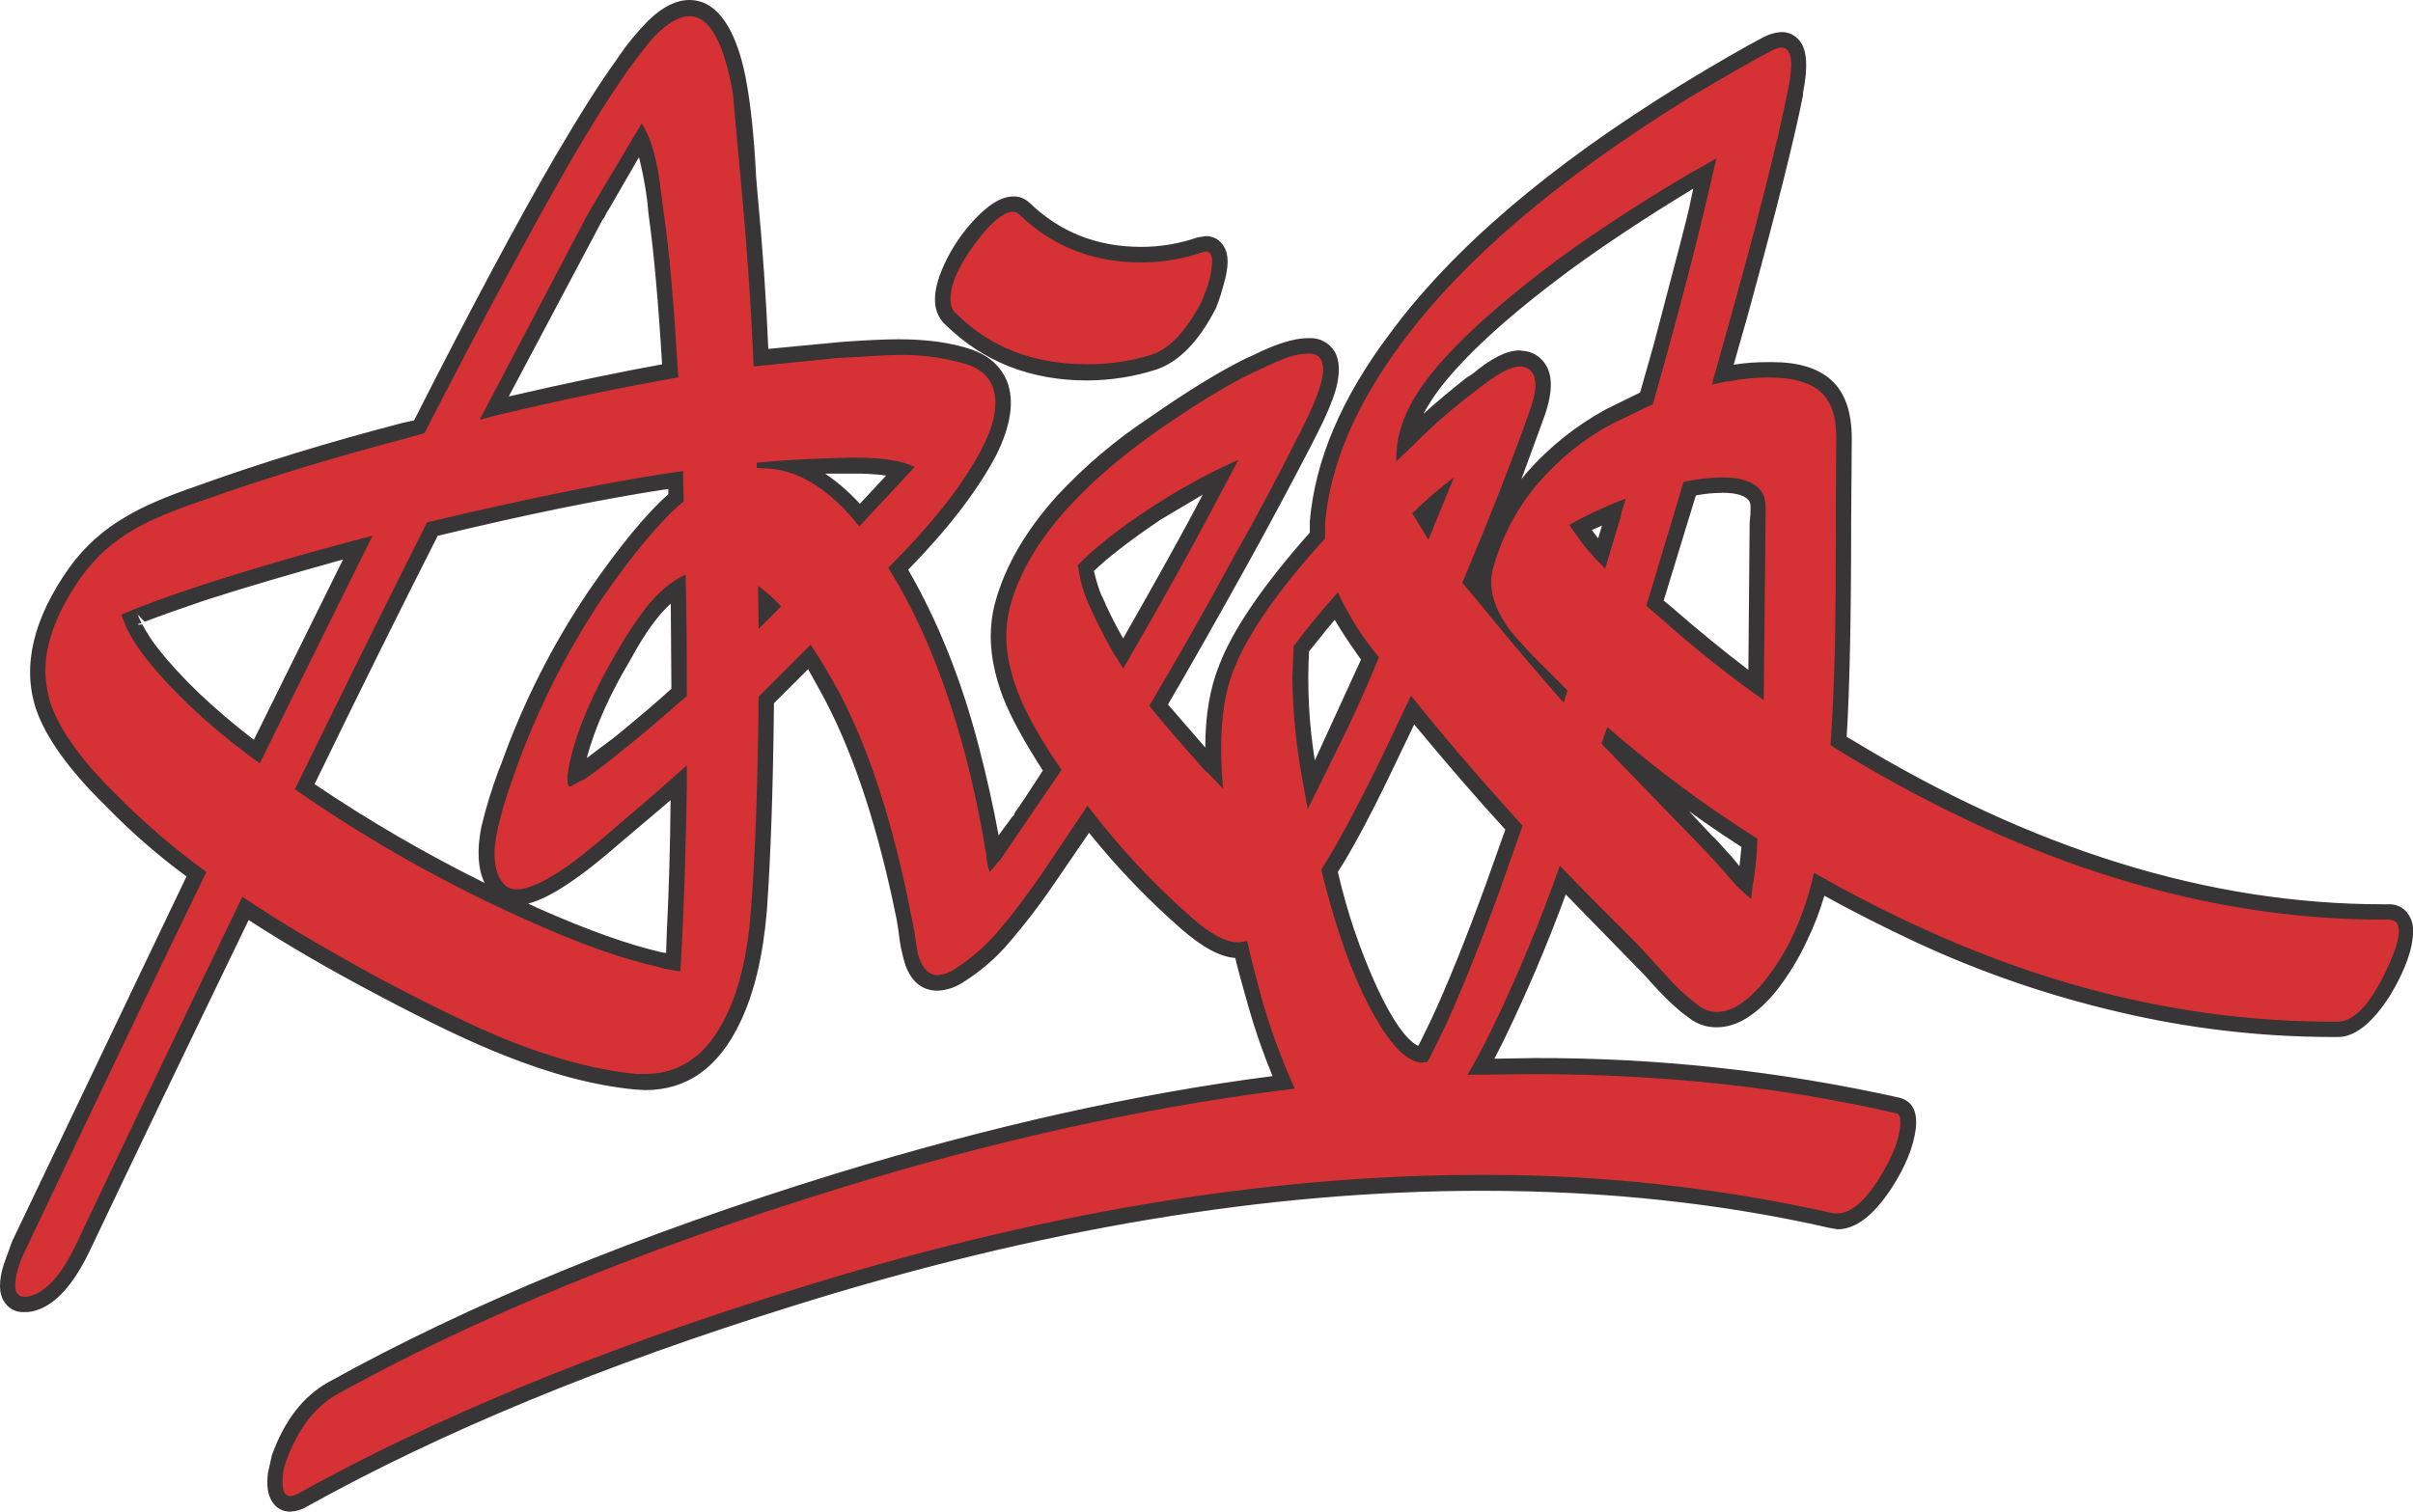
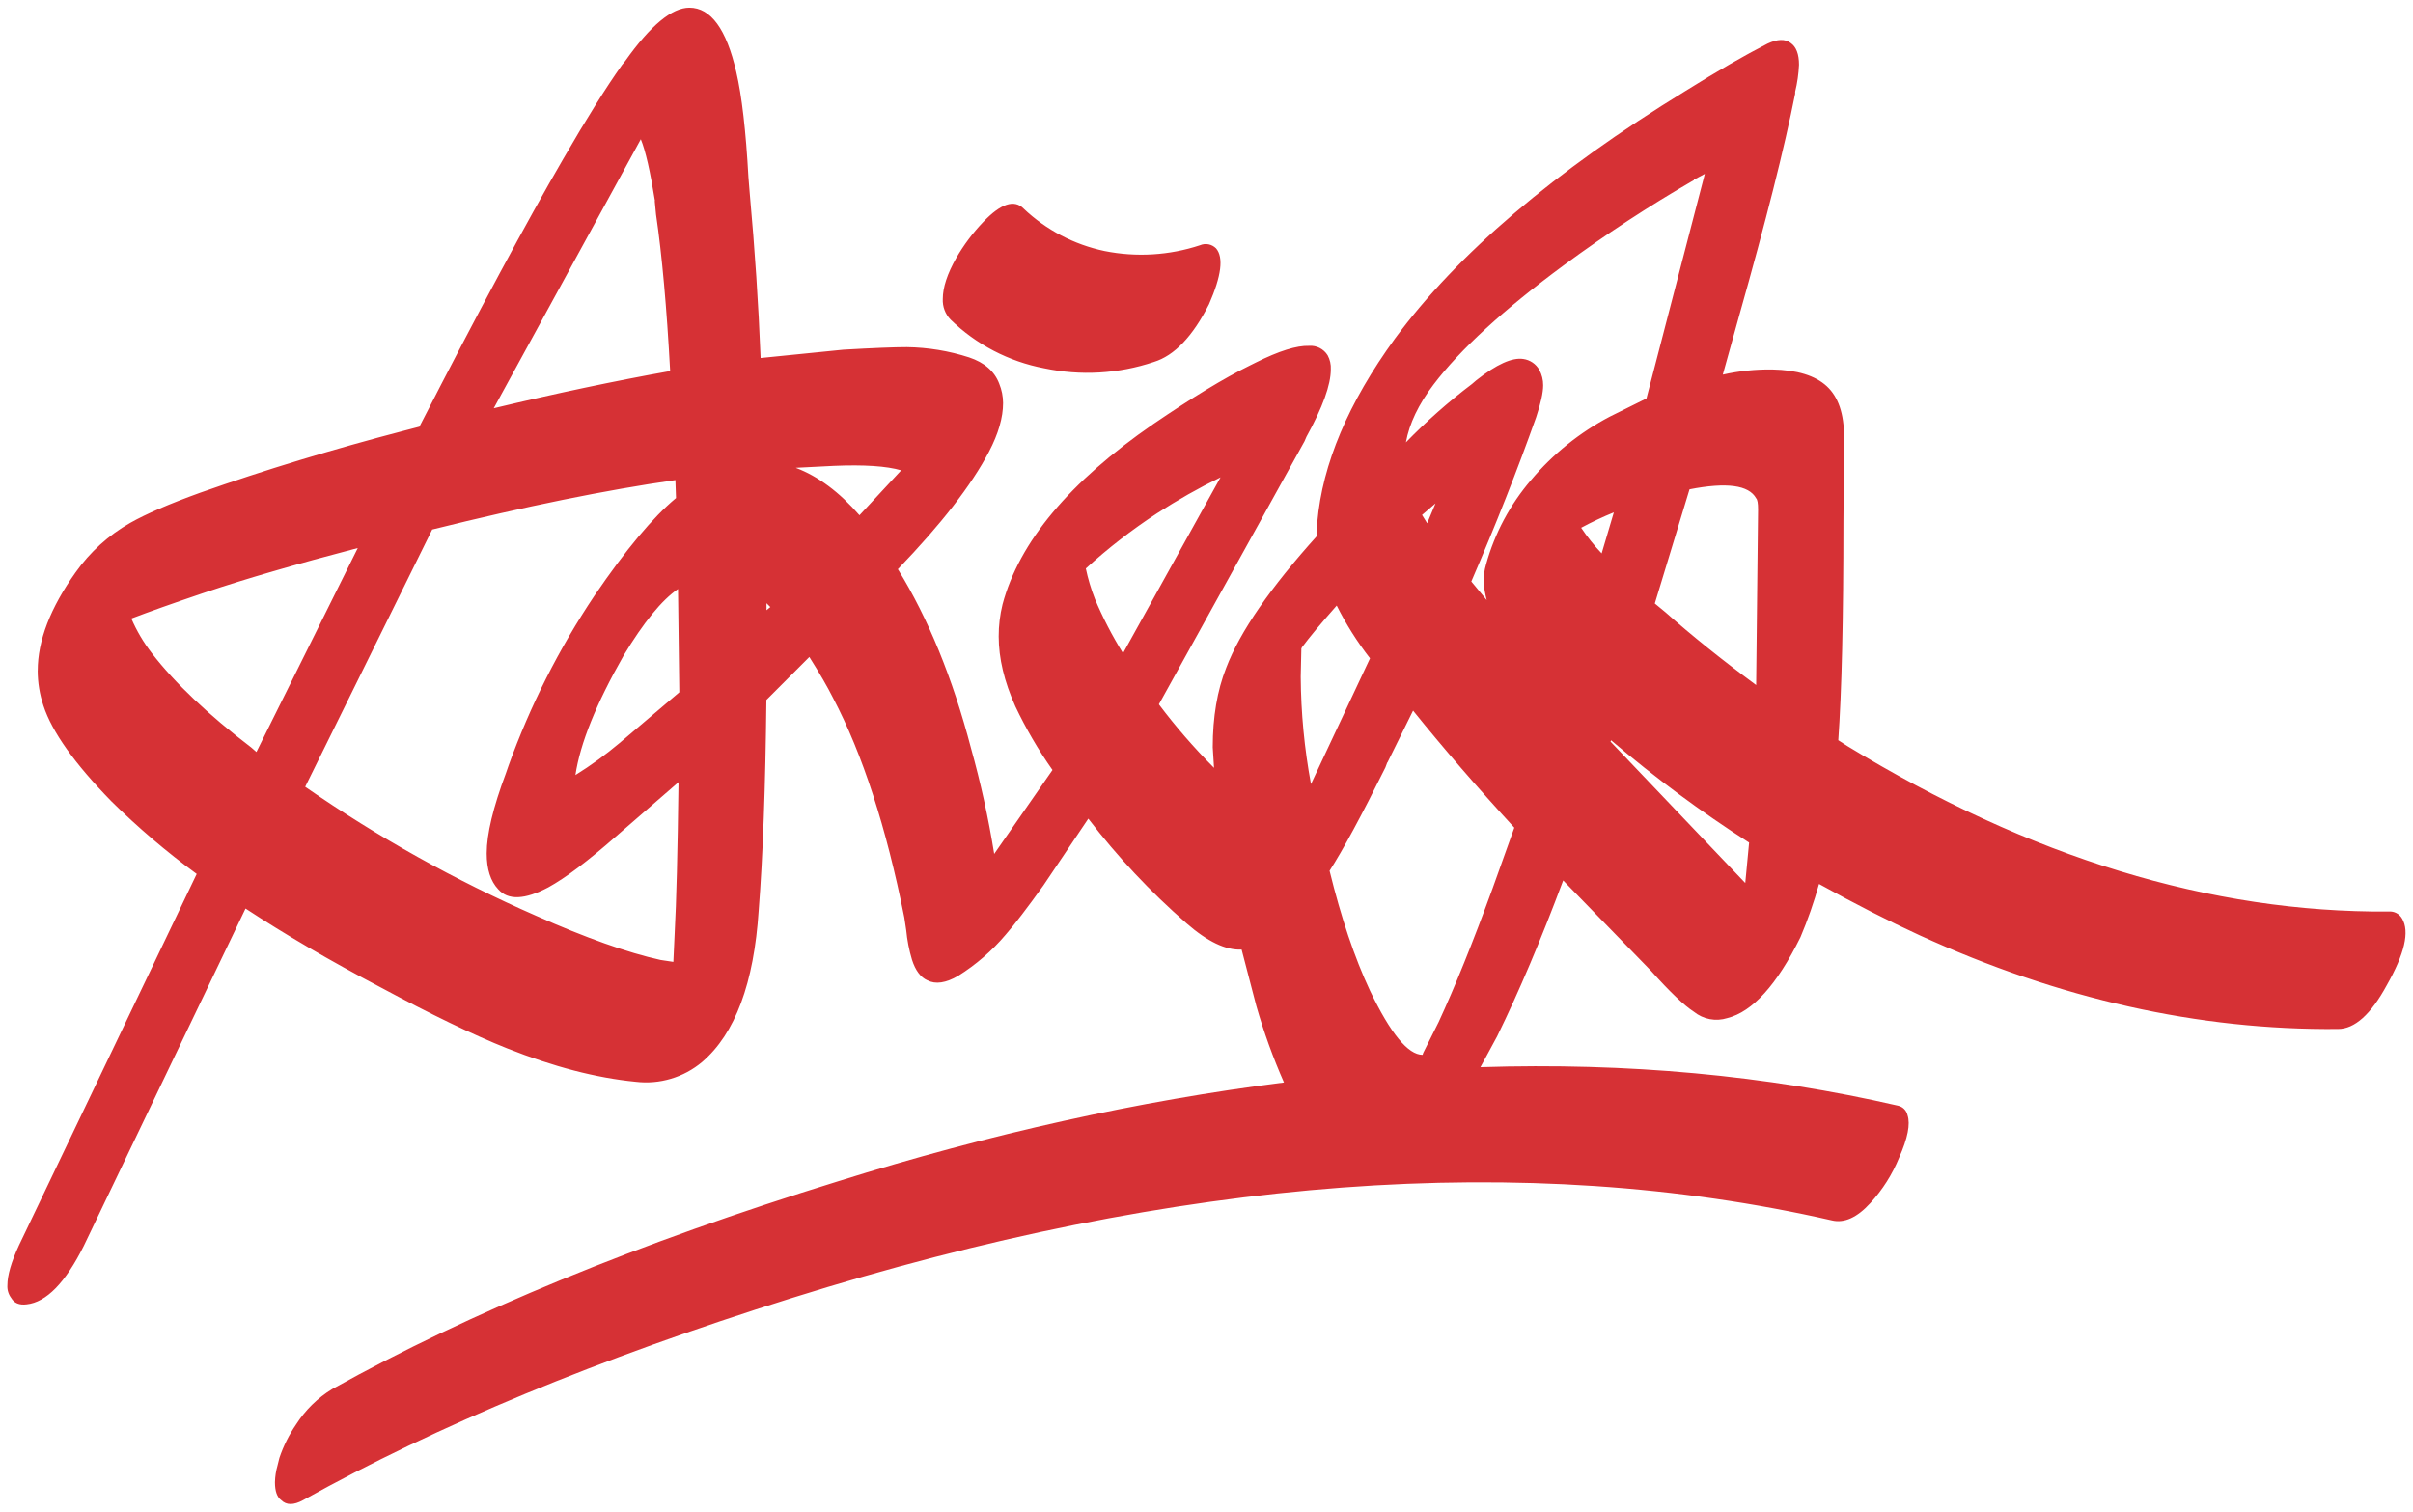
<svg xmlns="http://www.w3.org/2000/svg" version="1.0" id="Layer_1" x="0px" y="0px" viewBox="0 0 764.4 479.02" enable-background="new 0 0 764.4 479.02" xml:space="preserve">
  <title>graffiti_0007</title>
  <path fill="#D63135" d="M324.26,66.08c-2.98-2.98-7.247-1.557-12.8,4.27c-3.289,3.442-6.153,7.266-8.53,11.39  c-2.847,5.013-4.27,9.347-4.27,13c-0.115,2.413,0.768,4.767,2.44,6.51c8.16,7.949,18.478,13.322,29.67,15.45  c11.554,2.455,23.554,1.764,34.75-2c6.5-2,12.327-8.1,17.48-18.3c3.927-8.947,4.673-14.843,2.24-17.69  c-1.327-1.345-3.342-1.742-5.08-1c-9.763,3.23-20.199,3.861-30.28,1.83c-9.609-2.024-18.47-6.669-25.6-13.42 M11.94,212.47  c0.002,3.801,0.62,7.577,1.83,11.18c2.707,8.267,9.887,18.363,21.54,30.29c8.423,8.32,17.447,16.007,27,23L6,394.64  c-2.44,5.287-3.66,9.49-3.66,12.61c-0.097,1.459,0.336,2.905,1.22,4.07c0.947,1.627,2.573,2.293,4.88,2  c6.233-0.667,12.263-6.833,18.09-18.5L77.78,287.9c12.6,8.267,26.757,16.533,42.47,24.8c16.393,8.813,29.873,15.32,40.44,19.52  c14.633,5.827,28.18,9.35,40.64,10.57c7.613,0.927,15.268-1.356,21.13-6.3c10.433-8.947,16.393-24.947,17.88-48  c1.333-16.94,2.147-39.17,2.44-66.69l13.61-13.62c3.253,5.153,5.76,9.487,7.52,13c9.333,17.753,16.853,40.933,22.56,69.54l0.61,4.07  c0.303,3.169,0.916,6.301,1.83,9.35c1.087,3.387,2.713,5.557,4.88,6.51c2.573,1.333,5.823,0.86,9.75-1.42  c5.642-3.532,10.702-7.918,15-13c2.847-3.253,6.847-8.473,12-15.66l14.22-21.15c9.23,12.057,19.646,23.159,31.09,33.14  c6.667,5.827,12.493,8.607,17.48,8.34l4.67,17.91c2.36,8.256,5.28,16.341,8.74,24.2c-46.06,5.827-93.137,16.263-141.23,31.31  c-63.127,19.52-116.57,41.48-160.33,65.88c-4.59,2.818-8.482,6.64-11.38,11.18c-2.239,3.263-4.016,6.82-5.28,10.57l-0.61,2.44  c-0.494,1.722-0.767,3.499-0.81,5.29c0,2.847,0.667,4.743,2,5.69c1.627,1.627,3.93,1.627,6.91,0  c42.267-23.587,93.813-44.92,154.64-64c122.9-38.533,232.783-46.75,329.65-24.65c3.927,0.947,7.99-0.883,12.19-5.49  c3.886-4.228,6.982-9.119,9.14-14.44c2.707-6.1,3.587-10.573,2.64-13.42c-0.326-1.501-1.498-2.674-3-3  c-41.727-9.627-85.823-13.693-132.29-12.2l5.28-9.76c6.907-14.1,13.883-30.57,20.93-49.41L523,307.62c5.96,6.667,10.497,11,13.61,13  c2.964,2.398,6.934,3.15,10.57,2c8-2,15.723-10.54,23.17-25.62c2.327-5.493,4.294-11.132,5.89-16.88  c11.513,6.373,22.147,11.797,31.9,16.27c44.16,20.193,88.323,30.087,132.49,29.68c5.287,0,10.433-4.61,15.44-13.83  c5.687-10,7.313-17.05,4.88-21.15c-0.859-1.522-2.53-2.399-4.27-2.24c-56.353,0.407-113.52-17.08-171.5-52.46l-2.84-1.83  c1.087-15.333,1.63-38.377,1.63-69.13l0.2-27c0-7.333-1.83-12.687-5.49-16.06c-3.66-3.373-9.417-5.137-17.27-5.29  c-5.262-0.069-10.515,0.478-15.65,1.63L551,99.83c8.4-29.687,14.293-53.07,17.68-70.15v-0.61c0.679-2.801,1.088-5.661,1.22-8.54  c0-3.387-0.88-5.69-2.64-6.91c-1.76-1.333-4.2-1.267-7.32,0.2c-7.18,3.66-15.847,8.66-26,15c-41.587,25.48-72.27,51.64-92.05,78.48  c-14.767,20.333-22.963,39.717-24.59,58.15v4.27c-14.9,16.533-24.517,30.493-28.85,41.88c-2.847,7.187-4.27,15.59-4.27,25.21  l0.41,6.51l-0.2-0.2c-6.208-6.238-11.978-12.898-17.27-19.93l46.13-83.36l0.61-1.42c5.147-9.333,7.72-16.45,7.72-21.35  c0.087-1.554-0.26-3.101-1-4.47c-1.247-2.024-3.52-3.181-5.89-3c-3.927-0.133-9.55,1.63-16.87,5.29l-2,1  c-8,3.933-18.16,10.1-30.48,18.5c-26.553,18.3-42.47,37.343-47.75,57.13c-0.822,3.327-1.232,6.743-1.22,10.17  c0,6.913,1.76,14.3,5.28,22.16c3.341,7.042,7.275,13.786,11.76,20.16l-18.49,26.63v-0.2c-1.814-11.242-4.258-22.372-7.32-33.34  c-5.827-22.227-13.55-41.137-23.17-56.73c13.713-14.24,23.333-26.647,28.86-37.22c2.98-5.693,4.47-10.843,4.47-15.45  c-0.012-2.093-0.426-4.164-1.22-6.1c-1.487-3.933-4.67-6.713-9.55-8.34c-6.371-2.059-13.015-3.155-19.71-3.25  c-4.067,0-10.773,0.27-20.12,0.81l-26.21,2.64c-0.667-16.947-1.817-34.363-3.45-52.25l-0.41-5.08  c-0.813-14.747-2.1-25.863-3.86-33.35c-3.12-13.553-8.067-20.33-14.84-20.33c-5.553,0-12.327,5.627-20.32,16.88l-1,1.22  c-5.013,7.047-11.243,17.01-18.69,29.89c-11.653,20.06-26.827,48.32-45.52,84.78l-4.67,1.22c-22.893,5.967-44.5,12.54-64.82,19.72  c-9.753,3.527-17.137,6.713-22.15,9.56c-6.835,3.891-12.731,9.237-17.27,15.66c-8,11.253-12,21.623-12,31.11 M252.14,148.23l12-0.61  c9.62-0.407,16.733,0.067,21.34,1.42l-13.21,14.23c-6.367-7.333-13.073-12.333-20.12-15 M213.95,152.13l0.2,5.69  c-7.333,6.1-15.937,16.4-25.81,30.9c-11.235,16.785-20.379,34.879-27.23,53.88l-0.83,2.4c-4.067,10.847-6.1,19.32-6.1,25.42  c0,5.013,1.22,8.81,3.66,11.39c3.113,3.527,8.397,3.323,15.85-0.61c5.42-2.98,12.533-8.333,21.34-16.06l19.91-17.28  c-0.273,21.96-0.68,37.96-1.22,48l-0.41,8.95l-4.06-0.61c-10.433-2.307-23.573-6.973-39.42-14  c-25.647-11.228-50.144-24.915-73.15-40.87l40.23-81.53c29.533-7.333,55.2-12.553,77-15.66 M207.41,63.7l0.41,4.27  c1.893,12.88,3.383,29.417,4.47,49.61c-17.473,3.12-36.1,7.05-55.88,11.79L203,44.12c1.493,3.66,2.983,10.167,4.47,19.52 M41.61,196  c5.687-2.167,13.137-4.81,22.35-7.93l1.22-0.41c12.46-4.2,28.513-8.867,48.16-14l-32.11,64.63l-1.63-1.42  C65.92,226.43,55.423,216.473,48.11,207C45.491,203.62,43.307,199.925,41.61,196 M346.82,189.7c-1.211-3.103-2.164-6.3-2.85-9.56  c7.042-6.422,14.586-12.27,22.56-17.49c6.47-4.201,13.189-8.005,20.12-11.39L355.76,207c-3.431-5.515-6.42-11.293-8.94-17.28   M242.82,191.14l1.22,1.22l-1.22,1v-2.24 M197.51,207.79c6.367-10.573,12.123-17.623,17.27-21.15l0.41,32.73l-18.9,16.06  c-4.418,3.72-9.096,7.119-14,10.17c1.493-10,6.573-22.607,15.24-37.82 M536.61,56.93l3.45-1.83l-18.49,71.16L510,132  c-9.563,5.021-18.055,11.858-25,20.13c-6.631,7.733-11.485,16.827-14.22,26.64c-0.563,1.915-0.836,3.904-0.81,5.9  c0.198,1.852,0.532,3.687,1,5.49l-4.88-5.9c7.72-17.893,14.56-35.227,20.52-52c1.493-4.473,2.24-7.863,2.24-10.17  c0.016-1.704-0.404-3.384-1.22-4.88c-1.06-1.883-2.939-3.163-5.08-3.46c-3.52-0.54-8.463,1.697-14.83,6.71l-1.42,1.22  c-7.434,5.629-14.431,11.813-20.93,18.5c1.087-5.967,4-12.067,8.74-18.3c8.4-11.113,22.15-23.72,41.25-37.82  c13.242-9.753,27.013-18.767,41.25-27 M535.19,155.06c11.787-2.307,18.83-1.357,21.13,2.85c0.407,0.407,0.61,1.56,0.61,3.46  l-0.61,55.71c-10.84-8-20.39-15.667-28.65-23l-3.45-2.85l11-36.19 M500.88,167.24c3.362-1.815,6.82-3.444,10.36-4.88l-3.86,13  c-2.397-2.517-4.572-5.238-6.5-8.13 M452.11,165.81l-1.63-2.64l4.27-3.66L452.11,165.81 M439.51,241.65l8.13-16.47  c9.573,11.88,20.263,24.247,32.07,37.1l-6.91,19.32c-6.233,17.08-11.923,31.177-17.07,42.29l-4.88,9.76l-0.2,0.61  c-4.607,0-10.16-6.777-16.66-20.33c-4.88-10.44-9.147-23.107-12.8-38c4.2-6.507,10.093-17.417,17.68-32.73l0.61-1.63 M510.19,235  l0.2-0.41c13.811,11.786,28.412,22.615,43.7,32.41l-1.22,12.81L510.19,235 M412.45,205.11c2.307-3.12,5.973-7.527,11-13.22  c2.961,5.905,6.495,11.505,10.55,16.72l-18.7,39.85c-2.088-11.215-3.176-22.593-3.25-34l0.2-8.95L412.45,205.11z" />
-   <path fill="#373535" d="M326.09,64.25c-1.346-1.338-3.184-2.061-5.08-2c-3.927,0-8.397,2.847-13.41,8.54  c-3.934,4.441-7.095,9.512-9.35,15c-3.113,7.727-2.707,13.42,1.22,17.08c12.06,11.793,27.03,17.69,44.91,17.69  c7.451-0.022,14.854-1.189,21.95-3.46c7.18-2.44,13.48-8.947,18.9-19.52c0.955-2.459,1.769-4.969,2.44-7.52  c1.627-5.56,1.627-9.56,0-12c-1.151-2.04-3.328-3.285-5.67-3.24l-2.64,0.41c-5.748,2.002-11.793,3.017-17.88,3  c-13.953,0-25.74-4.667-35.36-14 M321,67.1c0.604-0.029,1.194,0.191,1.63,0.61c10.567,10.3,23.503,15.45,38.81,15.45  c6.656,0.004,13.265-1.098,19.56-3.26l1-0.2c1.333,0,2,1.083,2,3.25c-0.141,2.558-0.619,5.087-1.42,7.52  c-0.813,2.307-1.423,3.933-1.83,4.88c-4.88,9.487-10.23,15.18-16.05,17.08c-6.581,2.028-13.434,3.039-20.32,3  c-16.933,0-30.75-5.353-41.45-16.06c-1.22-0.913-1.83-2.453-1.83-4.62c0-4.747,2.573-10.577,7.72-17.49  C313.833,70.487,317.893,67.1,321,67.1 M21.9,179.94c-11.38,16.133-14.903,30.977-10.57,44.53c3.113,9.213,10.563,19.58,22.35,31.1  c7.836,8.079,16.332,15.492,25.4,22.16L3.81,393.42c-0.133,0.407-1.013,2.847-2.64,7.32c-1.627,5.287-1.56,9.217,0.2,11.79  c1.34,2.162,3.761,3.411,6.3,3.25h1c7.333-0.667,13.97-7.24,19.91-19.72c12.6-26.567,29.33-61.403,50.19-104.51  c11.94,7.733,25.35,15.53,40.23,23.39c16.8,8.947,30.413,15.453,40.84,19.52c14.9,5.967,28.65,9.56,41.25,10.78l3.25,0.2  c13.273,0,23.297-7.117,30.07-21.35c4.473-9.22,7.317-21.08,8.53-35.58c1.22-17.213,1.967-39.103,2.24-65.67L256,212.06  c3.253,5.827,5.15,9.283,5.69,10.37c9.213,17.753,16.663,40.73,22.35,68.93l0.61,3.86c0.363,3.661,1.107,7.274,2.22,10.78  c2,5.287,5.387,7.93,10.16,7.93c2.741-0.132,5.401-0.973,7.72-2.44c5.844-3.601,11.06-8.134,15.44-13.42  c4.404-5.142,8.542-10.506,12.4-16.07l12.4-18.1c8.848,10.998,18.638,21.204,29.26,30.5c6.667,5.827,12.357,8.877,17.07,9.15  c0.407,2,1.83,7.287,4.27,15.86c2.111,7.328,4.621,14.536,7.52,21.59c-43.213,5.56-89.34,15.86-138.38,30.9  C202.003,391.267,148.427,413.3,104,438c-8,4.473-13.96,12.2-17.88,23.18l-1.22,5.49c-0.54,4.067-0.067,7.183,1.42,9.35  c1.232,1.93,3.392,3.063,5.68,2.98c1.872-0.074,3.692-0.636,5.28-1.63c42.667-23.72,94.077-44.933,154.23-63.64  c77.487-24.26,150.097-36.39,217.83-36.39c39.153,0,75.933,3.93,110.34,11.79l2.44,0.41c5.687,0,11.377-4.333,17.07-13  c4.473-6.913,7.047-13.283,7.72-19.11c0.54-5.287-1.153-8.473-5.08-9.56c-38.021-8.498-76.872-12.721-115.83-12.59l-12.6,0.2l3-5.9  c7.303-15.045,13.844-30.448,19.6-46.15l25.2,25.82c5.42,6.233,10.087,10.707,14,13.42c2.502,1.921,5.587,2.927,8.74,2.85  c6.093,0,12.257-3.727,18.49-11.18c3.97-5.006,7.327-10.468,10-16.27c2.229-4.58,4.065-9.34,5.49-14.23  c8.807,4.88,18.56,9.827,29.26,14.84c20.52,9.515,41.967,16.888,64,22c22.107,5.226,44.743,7.887,67.46,7.93h2  c5.42,0,10.973-4.473,16.66-13.42c4.74-8,7.11-14.71,7.11-20.13c0.115-2.413-0.768-4.767-2.44-6.51c-1.411-1.363-3.32-2.086-5.28-2  h-1.83c-55.133,0-111.283-17.417-168.45-52.25l-1.42-0.81c0.947-15.047,1.42-37.617,1.42-67.71l0.2-26.84  c0-8.407-2.167-14.573-6.5-18.5c-4.2-3.793-10.43-5.69-18.69-5.69h-1.22c-3.682-0.022-7.361,0.249-11,0.81l4.27-15  c9.073-33.073,14.967-56.523,17.68-70.35v-0.73c1.627-8.133,1.293-13.623-1-16.47c-1.386-1.848-3.581-2.91-5.89-2.85  c-1.83,0.127-3.617,0.613-5.26,1.43c-6.5,3.387-15.307,8.47-26.42,15.25c-41.86,25.753-72.68,52.117-92.46,79.09  c-15.173,20.193-23.573,39.983-25.2,59.37v3.46c-14.767,16.667-24.317,30.627-28.65,41.88c-2.98,7.333-4.47,16.077-4.47,26.23  L370,223.25c7.047-12.067,15.31-26.637,24.79-43.71c6.493-11.693,13.397-24.573,20.71-38.64l0.61-1.22  c3.66-7.047,6.03-12.537,7.11-16.47c1.333-5.013,1.197-8.943-0.41-11.79c-1.708-2.821-4.838-4.465-8.13-4.27h-0.41  c-4.333,0-10.16,1.83-17.48,5.49l-2.23,1c-8.267,4.067-18.427,10.303-30.48,18.71c-10.705,7.074-20.527,15.399-29.26,24.8  c-9.88,10.993-16.38,22.18-19.5,33.56c-2.573,9.22-1.76,19.317,2.44,30.29c2.3,5.967,6.5,13.693,12.6,23.18  c-4.2,6.507-7.18,10.98-8.94,13.42v0.2l-0.41,0.81h-0.2l-4.47,6.1c-1.627-8.947-3.727-18.367-6.3-28.26  c-5.42-20.873-12.87-39.51-22.35-55.91c12.6-12.88,21.88-24.943,27.84-36.19c4.74-9.487,5.89-17.35,3.45-23.59  c-2-4.747-5.727-8.08-11.18-10c-6.367-2.167-14.087-3.25-23.16-3.25c-4.2,0-10.093,0.27-17.68,0.81l-23.57,2.24  c-0.667-15.86-1.817-32.397-3.45-49.61l-0.41-4.88c-0.667-13.287-1.817-23.993-3.45-32.12c-1.333-6.507-3.163-11.727-5.49-15.66  C227.337,2.763,223.27,0,218.39,0c-4.2,0-8.533,2.17-13,6.51c-3.472,3.498-6.615,7.307-9.39,11.38l-0.81,1.22  c-5.013,6.913-11.38,16.943-19.1,30.09c-12.06,20.74-27.03,48.74-44.91,84l-3.66,0.81c-23.433,6.1-45.1,12.743-65,19.93  c-9.88,3.373-17.387,6.617-22.52,9.73C32.861,167.72,26.685,173.271,21.9,179.94 M16,222.84c-1.039-3.36-1.588-6.853-1.63-10.37  c0-8.947,3.793-18.84,11.38-29.68c4.516-6.262,10.34-11.466,17.07-15.25c5.013-2.847,12.127-5.83,21.34-8.95  c19.893-7.06,41.433-13.633,64.62-19.72l5.69-1.63c17.88-34.827,33.19-63.36,45.93-85.6c6.773-11.653,13.003-21.533,18.69-29.64  c3.793-5.153,6.503-8.61,8.13-10.37c4.2-4.34,7.927-6.51,11.18-6.51c6.367,0,10.973,8.267,13.82,24.8c0,0.54,0.95,11.043,2.85,31.51  c1.627,18.16,2.777,34.763,3.45,49.81l0.2,4.88l26.21-2.64c10.567-0.667,17.137-1,19.71-1c7.359-0.147,14.696,0.866,21.74,3  c5.96,2,8.94,6.067,8.94,12.2c0,4.2-1.423,9.013-4.27,14.44c-5.687,11.113-15.577,23.72-29.67,37.82  c9.753,15.453,17.753,34.7,24,57.74c2.839,10.651,5.138,21.438,6.89,32.32l0.2,0.61v0.81c0.124,1.663,0.46,3.303,1,4.88l1.83-2  c0.371-0.625,0.852-1.177,1.42-1.63L336.25,244l-0.2-0.41c-4.458-6.316-8.401-12.981-11.79-19.93c-3.66-8-5.49-15.387-5.49-22.16  c0.006-3.156,0.416-6.298,1.22-9.35c5.013-18.707,20.593-37.277,46.74-55.71c12.327-8.54,22.35-14.64,30.07-18.3  c4.88-2.307,7.723-3.593,8.53-3.86c2.796-1.35,5.838-2.112,8.94-2.24h0.41c2.98,0,4.47,1.693,4.47,5.08  c0,4.067-2.71,11.25-8.13,21.55c-5.96,11.927-12.8,24.737-20.52,38.43c-8.807,16.267-17.613,31.787-26.42,46.56  c4.74,5.827,10.7,12.74,17.88,20.74l0.61,0.41l4.88,5.08c-0.407-4.2-0.61-8.533-0.61-13c0-9.76,1.287-17.893,3.86-24.4  c4.473-11.52,14.16-25.48,29.06-41.88v-4.88c1.627-18.433,9.687-37.41,24.18-56.93c19.373-26.313,49.79-52.28,91.25-77.9  c12.867-7.593,21.533-12.54,26-14.84c0.921-0.535,1.942-0.875,3-1c2.167,0,3.25,1.83,3.25,5.49c-0.104,2.948-0.512,5.877-1.22,8.74  c-3.213,16.393-9.9,42.63-20.06,78.71l-3.86,13.83l4.88-1h0.61c4.083-0.815,8.237-1.224,12.4-1.22h1  c7.047,0.133,12.193,1.623,15.44,4.47c3.387,2.98,5.08,7.793,5.08,14.44v0.41c-0.133,10.847-0.2,27.043-0.2,48.59  c-0.133,19.113-0.677,35.31-1.63,48.59l3.86,2.44c58,35.24,115.033,52.86,171.1,52.86h1.83c4.607,0,4.337,5.423-0.81,16.27  c-5.147,10.707-10.227,16.06-15.24,16.06h-2c-43.333,0-86.48-9.827-129.44-29.48c-11.107-5.013-22.62-10.91-34.54-17.69  c-1.469,6.719-3.648,13.262-6.5,19.52c-2.511,5.353-5.65,10.388-9.35,15c-5.28,6.373-10.223,9.56-14.83,9.56  c-2.133,0.019-4.209-0.686-5.89-2c-3.533-2.66-6.798-5.657-9.75-8.95c-4.067-4.473-7.113-7.807-9.14-10  c-10.867-10.847-17.383-17.413-19.55-19.7l-5.49-5.69c-6.343,18.095-13.735,35.805-22.14,53.04c-2.707,5.42-5.077,9.827-7.11,13.22  l21.13-0.2c40.667,0,78.87,4.133,114.61,12.4c0.913,0.153,1.37,1.1,1.37,2.84c0,4.607-2.167,10.437-6.5,17.49  c-4.74,7.593-9.21,11.39-13.41,11.39h-1.22c-36.616-8.212-74.035-12.304-111.56-12.2c-68.273,0-141.36,12.267-219.26,36.8  c-60.287,18.707-112.037,40.04-155.25,64c-0.874,0.512-1.838,0.851-2.84,1c-1.627,0-2.44-1.423-2.44-4.27  c-0.075-2.431,0.34-4.852,1.22-7.12c3.66-9.76,8.807-16.607,15.44-20.54c44.16-24.533,97.467-46.423,159.92-65.67  c47.82-14.773,94.153-25.073,139-30.9h0.2l4.88-0.61c-3.953-8.703-7.294-17.672-10-26.84c-2.573-9.333-4.267-15.977-5.08-19.93  l-2.84,0.41c-3.927,0-8.87-2.643-14.83-7.93c-12.14-10.652-23.169-22.506-32.92-35.38l-15,22.37  c-5.287,7.453-9.35,12.807-12.19,16.06c-4.222,5.274-9.291,9.809-15,13.42c-1.578,1.077-3.414,1.712-5.32,1.84  c-2.847,0-4.947-2.303-6.3-6.91c-0.813-5.693-1.48-9.623-2-11.79c-5.553-28.6-13.073-52.05-22.56-70.35  c-3.66-6.667-6.777-11.887-9.35-15.66l-16.46,16.47c-0.273,28.193-1.087,50.693-2.44,67.5c-0.947,13.693-3.587,24.943-7.92,33.75  c-5.827,12.2-14.36,18.3-25.6,18.3h-2.84c-12.46-1.22-26.277-4.887-41.45-11c-9.62-3.933-22.557-10.17-38.81-18.71  c-18-9.76-32.833-18.57-44.5-26.43c-20.46,42.473-37.937,79.027-52.43,109.66c-5.013,10.707-10.363,16.4-16.05,17.08H7.67  c-1.893,0-2.84-1.153-2.84-3.46c0-3.253,1.15-7.183,3.45-11.79c25.2-53.133,44.233-92.917,57.1-119.35  c-10.057-7.288-19.505-15.381-28.25-24.2C26.023,241.27,18.98,231.513,16,222.84 M423.83,187.67c-5.42,6.1-9.823,11.453-13.21,16.06  l-0.81,1l-0.41,10c0.141,11.33,1.296,22.625,3.45,33.75l1.42,7.93l12.8-26c3.66-7.727,6.91-15.113,9.75-22.16  c-5.229-6.237-9.6-13.145-13-20.54 M414.68,206.42c4.333-5.42,7.043-8.753,8.13-10c1.893,3.253,4.67,7.457,8.33,12.61l-14.63,31.92  c-1.831-11.423-2.444-23.008-1.83-34.56 M509.17,230.39l-1.83,5.29l31.5,32.53c2.44,2.44,6.233,6.643,11.38,12.61l4.47,4.07  l0.61-4.89l0.2-0.81c0.675-4.445,1.083-8.926,1.22-13.42C539.973,255.232,524.075,243.403,509.17,230.39 M548.17,271.05  c-3.253-3.66-5.217-5.76-5.89-6.3L535,257c5.013,3.66,10.567,7.457,16.66,11.39l-0.61,6.1l-2.86-3.49 M447,220.4l-9.55,20.13  c-8,16.267-14.3,27.933-18.9,35c3.793,15.587,8.197,28.733,13.21,39.44c7.047,14.5,13.347,21.753,18.9,21.76l1.42-0.2l1-1.63  l4.88-10c5.153-11.267,10.833-25.43,17.04-42.49l7.32-20.74c-13.273-14.667-24.517-27.747-33.73-39.24l-1.63-2 M440.86,244.43  l7.14-14.88c10.433,12.607,20.053,23.72,28.86,33.34l-6.3,17.69c-6.233,17.08-11.923,31.177-17.07,42.29l-3.86,7.93l-0.41,0.61  c-3.793-1.9-8.127-8.067-13-18.5c-5.368-11.746-9.523-24.01-12.4-36.6c4.607-7.187,10.297-17.827,17.07-31.92 M447.39,162.66  l5.08,8.34l0.2-0.41l7.93-19.32C455.959,154.782,451.547,158.586,447.39,162.66 M513.39,163.88l0.2-1.22l1.42-4.68  c-6.158,2.335-12.134,5.122-17.88,8.34l2.84,4.07c1.394,2.024,2.956,3.928,4.67,5.69l0.41,0.61l3.45,3.46l4.88-16.27 M507.49,166.52  l-1.22,4.07l-2-2.64l3.25-1.42 M545.52,151.28c-4.1,0.079-8.182,0.555-12.19,1.42l-11.79,39.24l4.46,3.86  c9.62,8.54,18.9,16.063,27.84,22.57l4.88,3.46l0.61-60.59c0.083-1.601-0.194-3.2-0.81-4.68c-1.9-3.527-6.233-5.29-13-5.29   M545.52,156.15c4.74,0,7.653,0.95,8.74,2.85c0.407,0.947,0.407,3.117,0,6.51l-0.41,46.76c-8-6.1-16.197-12.81-24.59-20.13  l-2.23-1.83L537.22,157c2.743-0.544,5.533-0.816,8.33-0.81 M543.72,50.22l-8.33,4.68c-15.58,9.22-29.397,18.22-41.45,27  c-19.507,14.507-33.46,27.247-41.86,38.22c-6.507,8.587-9.76,16.88-9.76,24.88v1.22l5.28-5.08  c6.275-6.309,12.999-12.155,20.12-17.49c6.233-5.013,10.77-7.52,13.61-7.52h0.81c2.847,0.54,4.27,2.507,4.27,5.9  c0,2.167-0.747,5.283-2.24,9.35c-5.553,15.587-12.53,33.343-20.93,53.27l5.08,6.1c6.92,8.513,14.85,17.93,23.79,28.25l3.25,3.66  l1.22-3.86l-6.3-6.3c-4.151-3.991-8.087-8.2-11.79-12.61c-4.067-5.42-6.1-10.57-6.1-15.45c-0.006-1.726,0.268-3.441,0.81-5.08  c2.769-9.736,7.621-18.754,14.22-26.43c6.68-7.739,14.748-14.159,23.79-18.93l12.4-5.9l4.88-17.49  c4.473-16.267,8.267-30.907,11.38-43.92l3.86-16.47 M535.2,65.47c-0.667,3.12-4.46,17.76-11.38,43.92l-4.27,15l-10.77,5.29  c-9.431,5.136-17.892,11.881-25,19.93l-1.83,2.24l6.91-18.85c2.847-7.593,3.18-13.287,1-17.08c-1.395-2.512-3.871-4.239-6.71-4.68  H483l-1.63-0.2c-4.067,0-9.067,2.507-15,7.52l-1.63,1c-5.013,3.933-9.62,7.797-13.82,11.59c1.488-2.769,3.187-5.42,5.08-7.93  c8.22-10.713,21.813-23.12,40.78-37.22c11.247-8.267,24.453-17.01,39.62-26.23l-1.22,5.69 M240.34,199.25l7.11-7.12  c-2.232-2.393-4.683-4.572-7.32-6.51l0.2,13.62 M341.33,179.31l0.2,0.2c0.513,3.841,1.521,7.598,3,11.18  c2.479,5.636,5.259,11.134,8.33,16.47l3,4.68l2.64-4.68c9.62-16.667,17.287-30.357,23-41.07l10.77-20.33l-1.42,0.61  c-8.951,4.084-17.579,8.841-25.81,14.23c-10.433,6.78-18.36,13.017-23.78,18.71 M348.98,188.87c-1.016-2.577-1.831-5.228-2.44-7.93  c4.473-4.34,11.517-9.763,21.13-16.27l13.33-7.91l-3.66,6.91c-5.013,9.333-12.193,22.21-21.54,38.63  c-2.505-4.334-4.746-8.815-6.71-13.42 M38.39,194.78l0.2,0.41l1.63,4.07c1.654,3.239,3.627,6.304,5.89,9.15  c8,10.167,18.703,20.333,32.11,30.5l4.06,3L118,169.77c-19.333,5.02-37.143,10.17-53.43,15.45c-10.84,3.527-19.577,6.713-26.21,9.56   M64.78,190.31L66,189.9c10.433-3.387,24.657-7.59,42.67-12.61l-28.25,57.14c-12.867-9.893-23.027-19.583-30.48-29.07  c-1.841-2.361-3.474-4.877-4.88-7.52h-0.2L44,198l-0.41-0.2l1.22-0.41L43,193.56c0.738,1.313,1.711,2.479,2.87,3.44  c5.28-2,11.58-4.237,18.9-6.71 M184.46,247.22h0.2c3.113-2,7.517-5.333,13.21-10c4.473-3.527,11.043-9.083,19.71-16.67  c0-17.08-0.137-29.89-0.41-38.43c-4.473,2-8.74,5.593-12.8,10.78c-3.256,4.352-6.242,8.901-8.94,13.62  c-8.807,15.047-14.023,28.047-15.65,39v1.83c0,1.22,0.27,1.83,0.81,1.83h0.2c1.76-0.947,2.98-1.613,3.66-2 M199.89,208.75  c4.333-8,8.533-13.83,12.6-17.49l0.2,27c-4.473,4.067-10.433,9.15-17.88,15.25l-8.94,6.71c2.573-9.627,7.18-19.997,13.82-31.11  l0.2-0.41 M239.72,148.31l4.47,0.2c2.636,0.304,5.228,0.919,7.72,1.83c5.96,2.44,11.65,6.643,17.07,12.61l3.25,3.86L289.72,148  c-3.66-2-10.233-3-19.72-3l-6.91,0.2c-8.807,0.273-16.597,0.747-23.37,1.42v1.83 M280.72,150.69l-8.33,8.95  c-3.283-3.603-6.975-6.811-11-9.56H270c3.6-0.062,7.2,0.142,10.77,0.61 M216.56,158.82l-0.2-9.56  c-20.32,2.847-47.347,8.27-81.08,16.27c-9.48,18.707-23.433,46.9-41.86,84.58c23.708,16.494,48.956,30.656,75.39,42.29  c15.447,6.913,28.723,11.58,39.83,14l2,0.61l4.88,0.81l0.64-11.82c0.667-13.827,1.14-29.413,1.42-46.76v-6.71  c-9.48,8.427-16.673,14.673-21.58,18.74c-5.147,4.473-9.813,8.337-14,11.59c-8.127,5.967-14.223,8.95-18.29,8.95  c-1.529,0.093-3.019-0.506-4.06-1.63c-2-2.167-3-5.42-3-9.76c0-5.42,2.303-14.42,6.91-27c6.798-18.756,15.801-36.638,26.82-53.27  c10.16-14.773,18.897-25.21,26.21-31.31 M211.71,154.98v1.63c-7.047,6.233-15.513,16.533-25.4,30.9  c-11.354,16.892-20.568,35.128-27.43,54.29L158,244c-2.185,5.849-4.018,11.823-5.49,17.89c-1.493,7.453-1.16,13.417,1,17.89  c-18.638-9.205-36.63-19.666-53.85-31.31c13.953-28.733,26.953-54.96,39-78.68c28.04-6.78,52.357-11.727,72.95-14.84 M170.77,287.95  l-3.45-1.63c6.667-1.627,16.42-8.067,29.26-19.32l15.85-13.42c-0.133,14.907-0.54,29.003-1.22,42.29l-0.2,6.1l-1.42-0.2  c-10.567-2.44-23.503-7.05-38.81-13.83 M208.17,52.94c-1.087-5.827-2.713-10.437-4.88-13.83l-16.8,28.19L151.95,133l6.3-1.63  c20.727-4.88,39.623-8.81,56.69-11.79l-0.2-1.63c-1.333-22.667-2.823-39.473-4.47-50.42c-1.087-8.407-1.753-13.287-2-14.64   M192.42,66.89v0.2l10-17.28c1.157,4.61,2.038,9.285,2.64,14l0.41,4.27c1.627,11.387,3.05,27.177,4.27,47.37  c-12.867,2.307-29.057,5.697-48.57,10.17l29.67-55.91l0.61-0.81L192.42,66.89z" />
</svg>